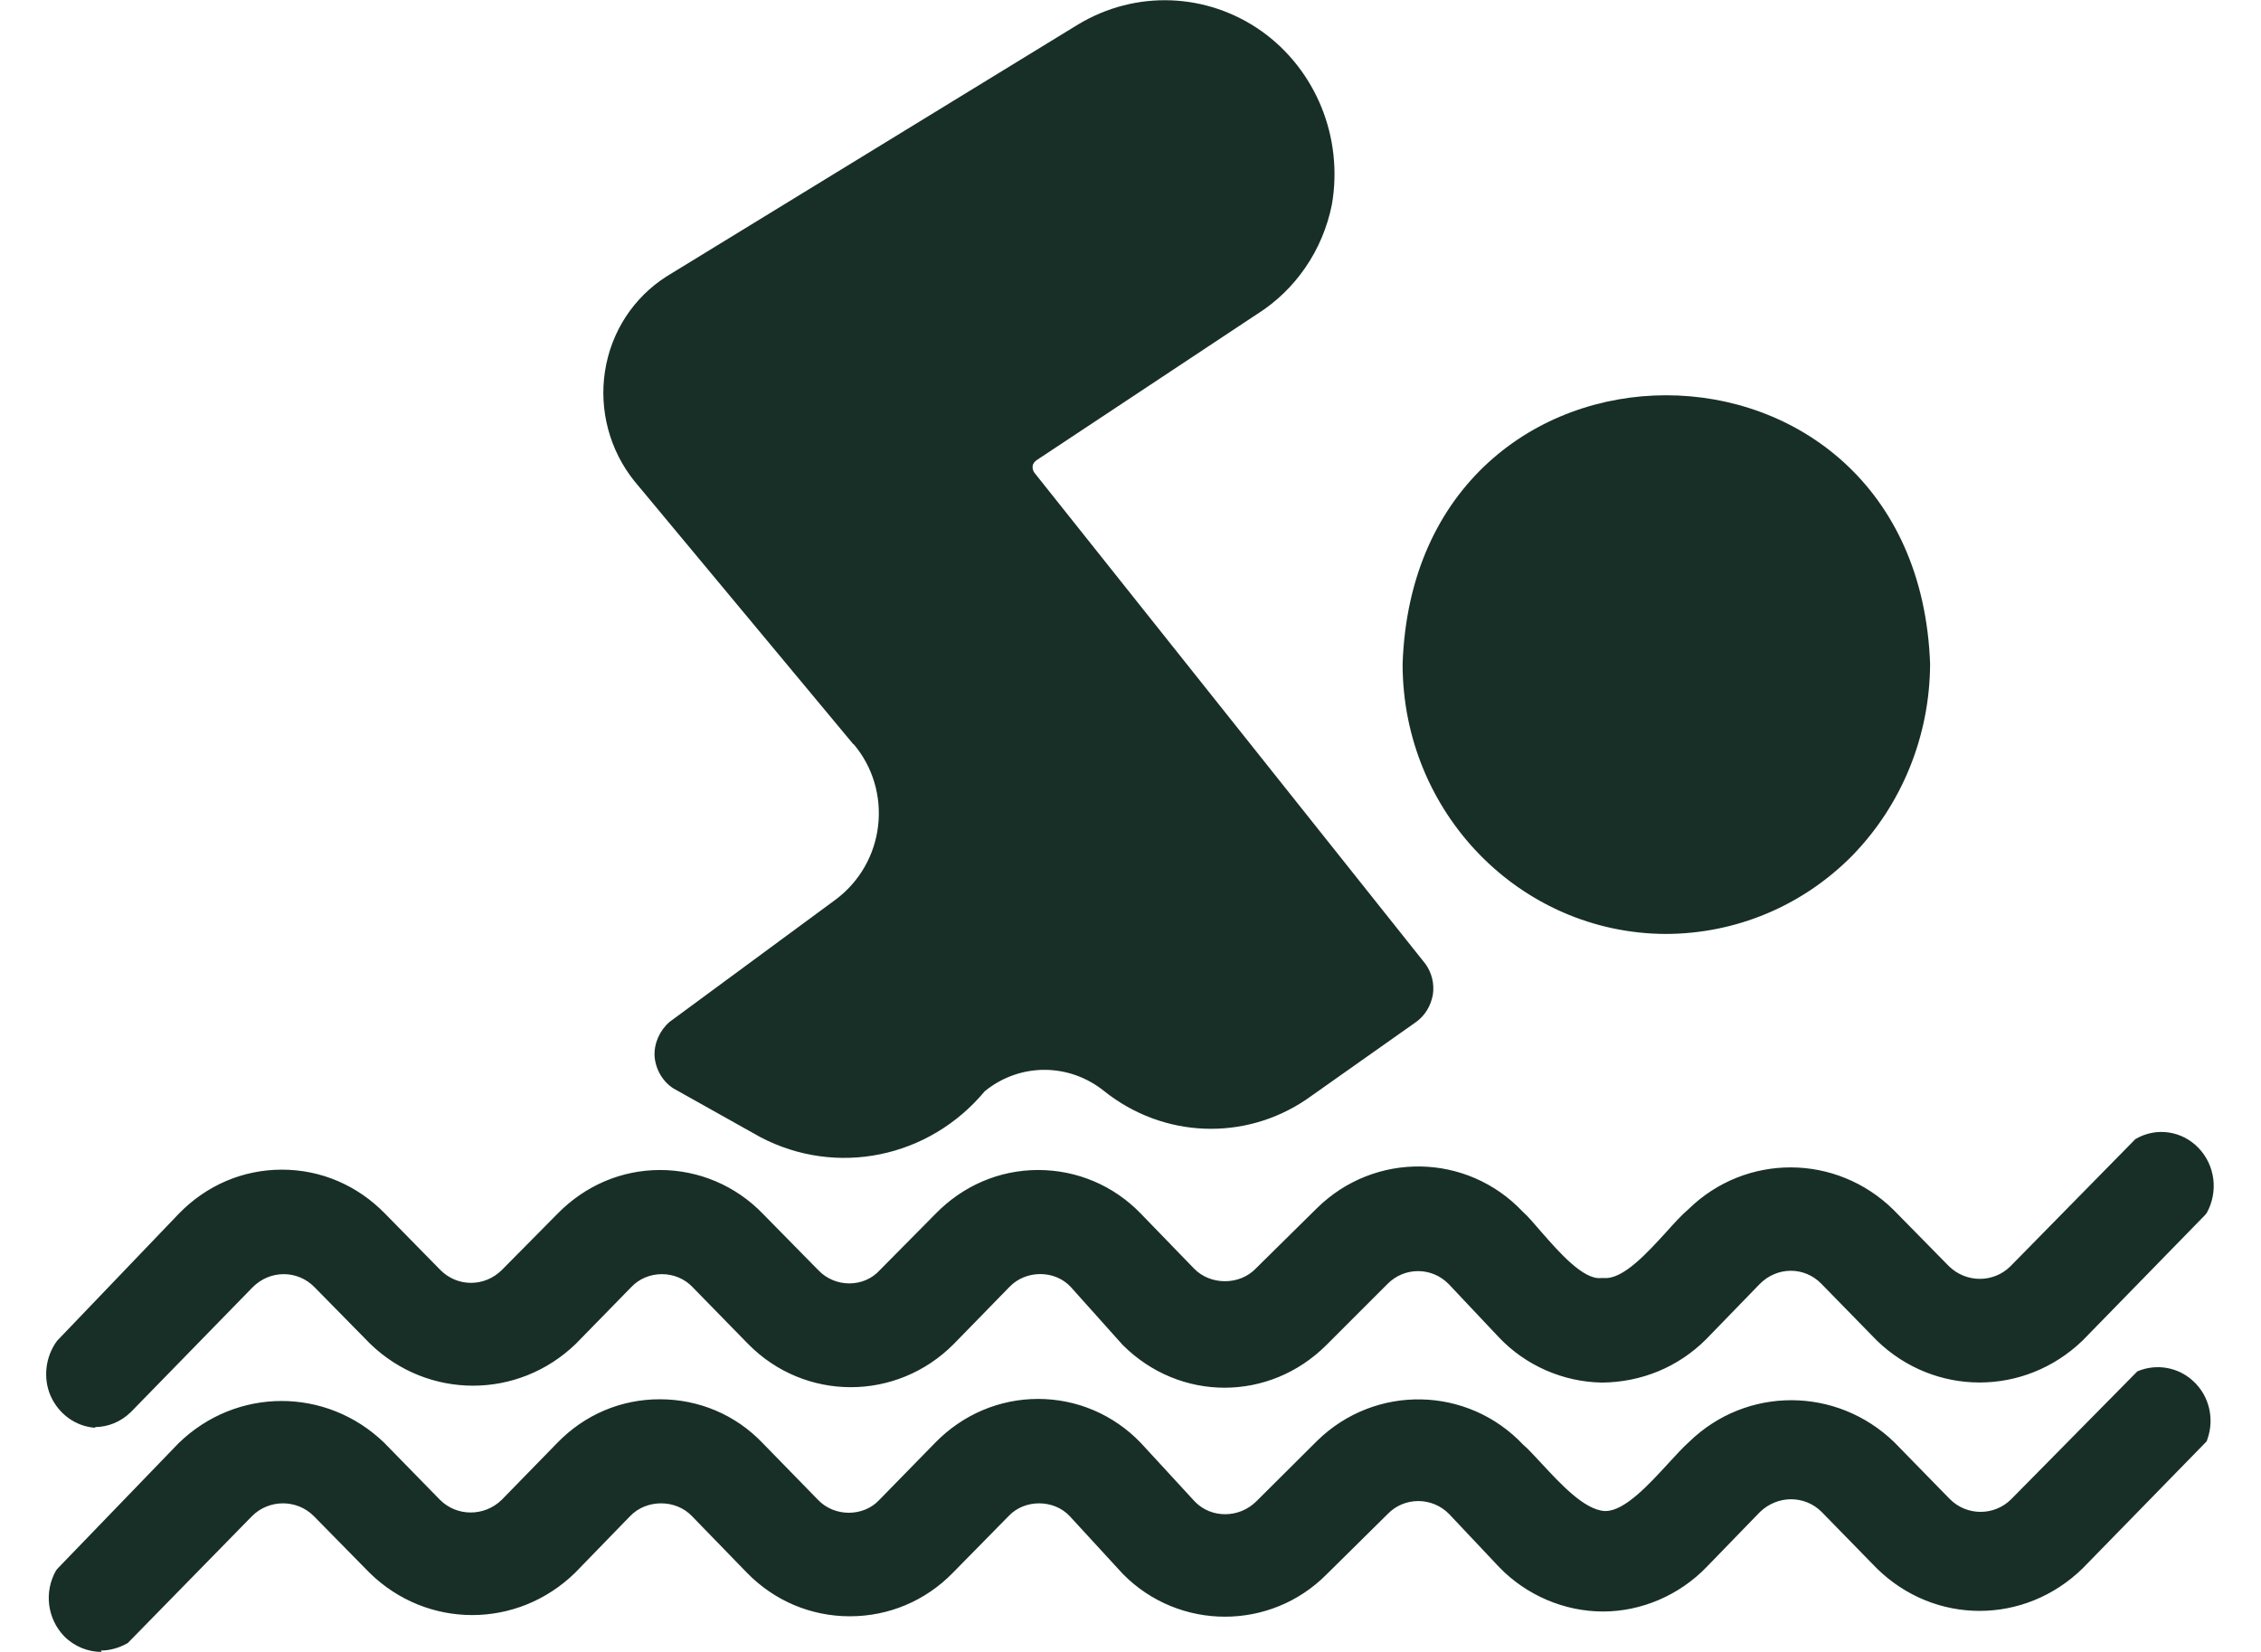
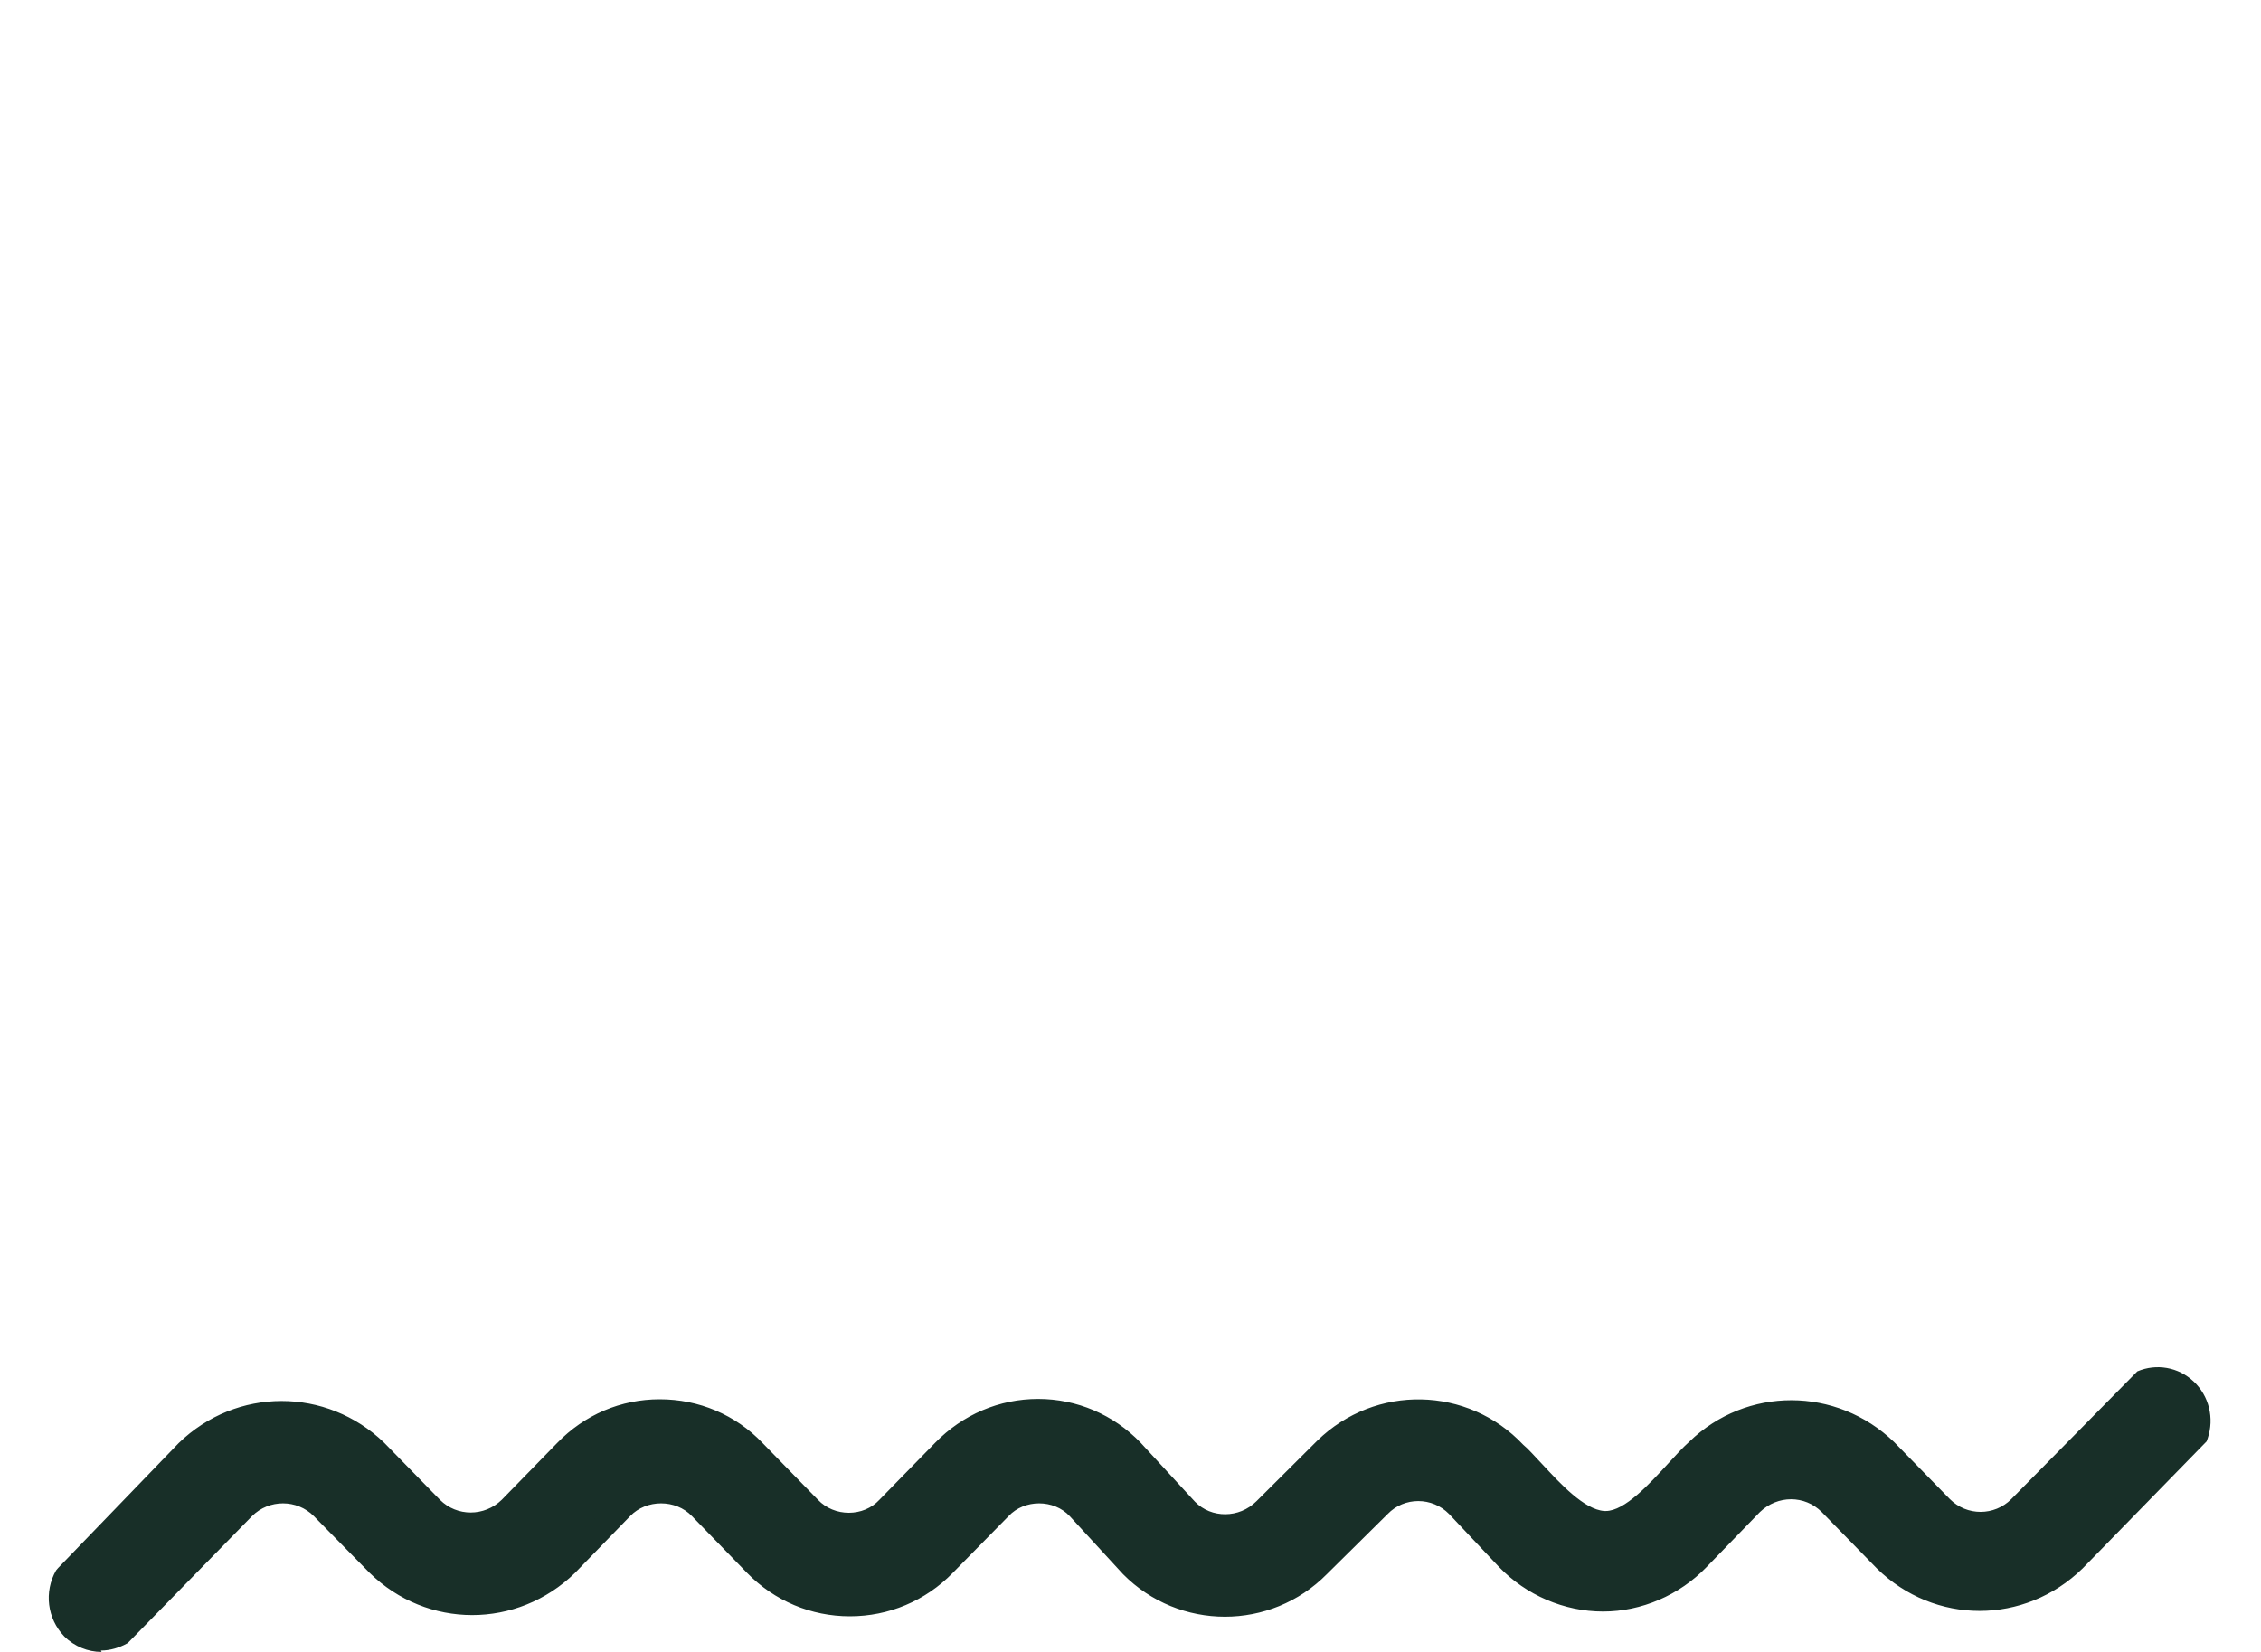
<svg xmlns="http://www.w3.org/2000/svg" width="26px" height="19px" viewBox="0 0 25 19" version="1.1">
  <g id="surface1">
-     <path style=" stroke:none;fill-rule:nonzero;fill:rgb(9.412%,18.431%,15.686%);fill-opacity:1;" d="M 9.316 8.559 C 9.535 8.816 9.637 9.156 9.598 9.496 C 9.559 9.836 9.383 10.141 9.113 10.344 L 7.199 11.754 C 7.086 11.852 7.02 12 7.027 12.148 C 7.039 12.301 7.121 12.441 7.246 12.52 L 8.242 13.078 C 9.117 13.539 10.184 13.32 10.824 12.551 C 11.227 12.223 11.793 12.223 12.199 12.551 C 12.875 13.09 13.809 13.129 14.523 12.645 L 15.785 11.754 C 15.887 11.68 15.953 11.57 15.977 11.441 C 15.996 11.316 15.965 11.188 15.891 11.086 L 11.398 5.441 C 11.379 5.418 11.371 5.387 11.375 5.359 C 11.379 5.328 11.402 5.305 11.426 5.289 L 13.949 3.617 C 14.398 3.336 14.711 2.879 14.816 2.352 C 14.949 1.582 14.633 0.805 14.008 0.359 C 13.379 -0.086 12.559 -0.117 11.898 0.281 L 7.164 3.18 C 6.785 3.422 6.527 3.816 6.457 4.27 C 6.387 4.719 6.512 5.18 6.793 5.531 L 9.312 8.559 Z M 9.316 8.559 " />
-     <path style=" stroke:none;fill-rule:nonzero;fill:rgb(9.412%,18.431%,15.686%);fill-opacity:1;" d="M 18.648 10.742 C 19.457 10.742 20.227 10.422 20.801 9.84 C 21.371 9.254 21.691 8.465 21.695 7.637 C 21.547 3.516 15.77 3.516 15.629 7.637 C 15.629 9.348 16.98 10.734 18.652 10.742 Z M 18.648 10.742 " />
-     <path style=" stroke:none;fill-rule:nonzero;fill:rgb(9.412%,18.431%,15.686%);fill-opacity:1;" d="M 0.602 16.27 C 0.719 16.27 0.836 16.223 0.922 16.141 L 2.324 14.699 C 2.578 14.445 2.984 14.445 3.238 14.699 L 3.875 15.352 C 4.48 15.941 5.426 15.941 6.035 15.352 L 6.668 14.699 C 6.789 14.574 6.957 14.504 7.125 14.504 C 7.297 14.504 7.465 14.574 7.582 14.699 L 8.219 15.352 C 8.816 15.961 9.777 15.961 10.379 15.352 L 11.016 14.699 C 11.133 14.57 11.297 14.504 11.473 14.504 C 11.645 14.504 11.809 14.574 11.93 14.699 L 12.523 15.363 C 13.117 15.957 14.066 15.957 14.664 15.363 L 15.363 14.668 C 15.613 14.41 16.027 14.41 16.277 14.668 L 16.852 15.273 C 17.133 15.574 17.523 15.746 17.938 15.754 C 18.344 15.758 18.738 15.594 19.031 15.301 L 19.648 14.66 C 19.906 14.41 20.309 14.41 20.566 14.66 L 21.199 15.312 C 21.805 15.902 22.75 15.902 23.359 15.312 L 24.762 13.875 C 24.863 13.691 24.832 13.461 24.691 13.309 C 24.543 13.16 24.316 13.129 24.137 13.23 L 22.734 14.672 C 22.48 14.926 22.074 14.926 21.82 14.672 L 21.184 14.02 C 20.578 13.43 19.629 13.43 19.023 14.02 C 18.758 14.246 18.336 14.883 17.941 14.848 C 17.566 14.891 17.156 14.262 16.914 14.039 C 16.328 13.418 15.363 13.402 14.754 14.004 L 14.055 14.695 C 13.934 14.82 13.766 14.891 13.598 14.891 C 13.426 14.891 13.258 14.82 13.137 14.695 L 12.527 14.066 C 12.242 13.77 11.852 13.609 11.449 13.609 C 11.043 13.609 10.656 13.773 10.367 14.066 L 9.73 14.715 C 9.609 14.844 9.445 14.914 9.273 14.914 C 9.102 14.914 8.938 14.844 8.816 14.715 L 8.18 14.066 C 7.891 13.77 7.504 13.609 7.102 13.609 C 6.695 13.609 6.309 13.773 6.02 14.066 L 5.383 14.715 C 5.129 14.973 4.719 14.973 4.469 14.715 L 3.832 14.066 C 3.543 13.77 3.156 13.609 2.75 13.609 C 2.348 13.609 1.957 13.773 1.672 14.066 L 0.285 15.52 C 0.18 15.656 0.156 15.84 0.227 15.996 C 0.297 16.156 0.445 16.262 0.613 16.273 Z M 0.602 16.27 " />
-     <path style=" stroke:none;fill-rule:nonzero;fill:rgb(9.412%,18.431%,15.686%);fill-opacity:1;" d="M 0.602 16.422 L 0.594 16.422 C 0.371 16.406 0.176 16.266 0.082 16.055 C -0.008 15.848 0.023 15.602 0.156 15.422 L 1.559 13.957 C 1.875 13.633 2.293 13.453 2.742 13.453 C 3.191 13.453 3.609 13.633 3.926 13.957 L 4.562 14.605 C 4.758 14.805 5.074 14.805 5.273 14.605 L 5.91 13.961 C 6.227 13.637 6.645 13.457 7.09 13.457 C 7.535 13.457 7.961 13.637 8.273 13.961 L 8.91 14.609 C 9.102 14.812 9.434 14.812 9.617 14.609 L 10.258 13.961 C 10.574 13.637 10.992 13.457 11.438 13.457 C 11.887 13.457 12.309 13.637 12.621 13.961 L 13.23 14.59 C 13.418 14.785 13.754 14.785 13.941 14.59 L 14.645 13.895 C 15.309 13.242 16.371 13.258 17.012 13.938 C 17.07 13.988 17.145 14.078 17.23 14.176 C 17.422 14.395 17.711 14.727 17.914 14.699 L 17.93 14.699 C 17.93 14.699 17.945 14.699 17.945 14.699 C 18.164 14.719 18.445 14.406 18.656 14.176 C 18.75 14.07 18.84 13.973 18.918 13.906 C 19.574 13.266 20.613 13.266 21.273 13.914 L 21.91 14.562 C 22.109 14.758 22.426 14.758 22.621 14.562 L 24.055 13.102 C 24.293 12.961 24.59 13.004 24.781 13.203 C 24.973 13.402 25.012 13.707 24.875 13.953 L 24.852 13.98 L 23.449 15.418 C 22.781 16.062 21.746 16.062 21.082 15.418 L 20.445 14.766 C 20.25 14.566 19.938 14.566 19.738 14.766 L 19.121 15.402 C 18.797 15.727 18.371 15.898 17.922 15.902 C 17.477 15.895 17.043 15.707 16.734 15.379 L 16.16 14.77 C 15.965 14.57 15.648 14.57 15.453 14.77 L 14.754 15.469 C 14.098 16.125 13.066 16.125 12.41 15.469 L 11.812 14.801 C 11.629 14.605 11.297 14.605 11.109 14.801 L 10.469 15.457 C 9.812 16.121 8.754 16.121 8.102 15.457 L 7.465 14.805 C 7.277 14.605 6.945 14.605 6.758 14.805 L 6.121 15.457 C 5.457 16.098 4.422 16.098 3.758 15.457 L 3.117 14.805 C 2.922 14.605 2.605 14.605 2.406 14.805 L 1.004 16.242 C 0.887 16.355 0.742 16.414 0.586 16.414 Z M 2.742 13.754 C 2.371 13.754 2.027 13.898 1.766 14.168 L 0.379 15.617 C 0.32 15.699 0.305 15.824 0.352 15.93 C 0.398 16.039 0.496 16.109 0.609 16.121 C 0.684 16.121 0.762 16.086 0.82 16.031 L 2.219 14.594 C 2.531 14.285 3.031 14.285 3.344 14.594 L 3.984 15.25 C 4.527 15.777 5.391 15.777 5.938 15.25 L 6.566 14.602 C 6.863 14.293 7.395 14.293 7.688 14.602 L 8.324 15.254 C 8.859 15.801 9.738 15.801 10.273 15.254 L 10.91 14.602 C 11.203 14.293 11.746 14.293 12.039 14.602 L 12.629 15.266 C 13.168 15.801 14.02 15.801 14.562 15.262 L 15.258 14.566 C 15.566 14.25 16.074 14.25 16.383 14.566 L 16.957 15.172 C 17.215 15.445 17.57 15.602 17.938 15.605 C 18.301 15.605 18.664 15.465 18.926 15.195 L 19.547 14.555 C 19.863 14.242 20.355 14.242 20.672 14.555 L 21.305 15.211 C 21.852 15.738 22.711 15.738 23.258 15.211 L 24.645 13.789 C 24.703 13.664 24.68 13.52 24.586 13.418 C 24.492 13.324 24.348 13.297 24.227 13.359 L 22.84 14.781 C 22.527 15.094 22.027 15.09 21.715 14.781 L 21.078 14.133 C 20.531 13.598 19.672 13.598 19.125 14.133 C 19.051 14.195 18.969 14.285 18.879 14.383 C 18.621 14.672 18.293 15.027 17.941 15 C 17.594 15.027 17.277 14.668 17.02 14.375 C 16.945 14.289 16.875 14.207 16.816 14.152 C 16.277 13.586 15.402 13.574 14.855 14.109 L 14.152 14.805 C 13.859 15.105 13.328 15.109 13.031 14.805 L 12.418 14.176 C 12.156 13.906 11.812 13.758 11.445 13.758 C 11.078 13.758 10.73 13.906 10.469 14.176 L 9.832 14.824 C 9.539 15.129 8.996 15.133 8.703 14.824 L 8.07 14.176 C 7.809 13.91 7.465 13.762 7.094 13.762 C 6.723 13.762 6.379 13.91 6.117 14.176 L 5.48 14.828 C 5.168 15.141 4.668 15.137 4.355 14.828 L 3.719 14.176 C 3.457 13.91 3.113 13.762 2.742 13.762 Z M 2.742 13.754 " />
    <path style=" stroke:none;fill-rule:nonzero;fill:rgb(9.412%,18.431%,15.686%);fill-opacity:1;" d="M 24.148 15.918 L 22.746 17.355 C 22.488 17.609 22.082 17.609 21.828 17.355 L 21.191 16.703 C 20.586 16.113 19.641 16.113 19.031 16.703 C 18.766 16.938 18.348 17.562 17.949 17.535 C 17.555 17.508 17.168 16.941 16.922 16.727 C 16.336 16.105 15.371 16.086 14.766 16.684 L 14.062 17.379 C 13.809 17.633 13.398 17.633 13.148 17.379 L 12.527 16.703 C 12.242 16.406 11.852 16.242 11.449 16.242 C 11.043 16.242 10.656 16.41 10.367 16.703 L 9.73 17.355 C 9.609 17.48 9.445 17.555 9.273 17.555 C 9.102 17.555 8.938 17.484 8.816 17.355 L 8.18 16.703 C 7.891 16.406 7.504 16.242 7.102 16.242 C 6.695 16.242 6.309 16.41 6.02 16.703 L 5.383 17.355 C 5.129 17.609 4.719 17.609 4.469 17.355 L 3.832 16.703 C 3.223 16.113 2.277 16.113 1.672 16.703 L 0.285 18.141 C 0.18 18.324 0.203 18.559 0.355 18.711 C 0.504 18.863 0.734 18.891 0.91 18.785 L 2.312 17.344 C 2.57 17.09 2.977 17.09 3.23 17.344 L 3.867 17.996 C 4.469 18.586 5.422 18.586 6.027 17.996 L 6.66 17.344 C 6.781 17.219 6.945 17.148 7.117 17.148 C 7.289 17.148 7.453 17.219 7.574 17.344 L 8.207 17.996 C 8.496 18.289 8.883 18.453 9.289 18.453 C 9.695 18.453 10.082 18.285 10.367 17.996 L 11.004 17.344 C 11.125 17.215 11.289 17.148 11.461 17.148 C 11.637 17.148 11.801 17.219 11.922 17.344 L 12.531 18.008 C 13.125 18.602 14.078 18.602 14.672 18.008 L 15.371 17.316 C 15.625 17.055 16.035 17.055 16.285 17.316 L 16.859 17.922 C 17.145 18.223 17.539 18.391 17.949 18.391 C 18.355 18.391 18.75 18.223 19.035 17.922 L 19.656 17.289 C 19.91 17.035 20.316 17.035 20.57 17.289 L 21.203 17.938 C 21.809 18.527 22.758 18.527 23.363 17.938 L 24.766 16.5 C 24.824 16.324 24.777 16.129 24.645 16.004 C 24.512 15.879 24.316 15.844 24.148 15.918 Z M 24.148 15.918 " />
    <path style=" stroke:none;fill-rule:nonzero;fill:rgb(9.412%,18.431%,15.686%);fill-opacity:1;" d="M 0.668 19 C 0.512 19 0.355 18.938 0.238 18.82 C 0.043 18.617 0.004 18.309 0.145 18.062 L 0.168 18.035 L 1.555 16.598 C 2.219 15.953 3.254 15.953 3.918 16.594 L 4.559 17.25 C 4.754 17.445 5.07 17.445 5.27 17.25 L 5.906 16.598 C 6.223 16.27 6.641 16.094 7.086 16.094 C 7.535 16.094 7.957 16.27 8.27 16.598 L 8.906 17.25 C 9.094 17.449 9.43 17.449 9.613 17.25 L 10.254 16.594 C 10.57 16.27 10.992 16.09 11.438 16.09 C 11.883 16.09 12.305 16.27 12.617 16.594 L 13.242 17.273 C 13.43 17.465 13.75 17.465 13.949 17.266 L 14.648 16.57 C 15.316 15.918 16.379 15.941 17.016 16.617 C 17.074 16.664 17.148 16.75 17.234 16.84 C 17.438 17.059 17.715 17.363 17.949 17.379 C 17.957 17.379 17.961 17.379 17.965 17.379 C 18.184 17.379 18.469 17.066 18.68 16.836 C 18.77 16.738 18.855 16.645 18.926 16.582 C 19.582 15.945 20.617 15.945 21.281 16.586 L 21.922 17.242 C 22.117 17.438 22.434 17.438 22.629 17.242 L 24.078 15.773 C 24.297 15.68 24.551 15.723 24.727 15.891 C 24.902 16.055 24.965 16.312 24.887 16.543 L 24.875 16.578 L 23.449 18.039 C 22.781 18.691 21.746 18.691 21.082 18.039 L 20.449 17.391 C 20.254 17.195 19.941 17.195 19.738 17.391 L 19.125 18.023 C 18.812 18.348 18.375 18.535 17.934 18.535 C 17.488 18.535 17.051 18.348 16.738 18.023 L 16.164 17.414 C 15.969 17.215 15.648 17.215 15.457 17.414 L 14.758 18.105 C 14.113 18.758 13.059 18.758 12.414 18.105 L 11.801 17.438 C 11.617 17.242 11.281 17.242 11.098 17.438 L 10.457 18.09 C 10.141 18.414 9.719 18.59 9.273 18.59 C 8.828 18.59 8.406 18.414 8.09 18.09 L 7.457 17.438 C 7.27 17.242 6.934 17.242 6.746 17.438 L 6.113 18.09 C 5.449 18.738 4.41 18.738 3.75 18.09 L 3.109 17.438 C 2.914 17.242 2.594 17.242 2.398 17.438 L 0.969 18.898 C 0.871 18.953 0.766 18.984 0.66 18.984 Z M 0.391 18.234 C 0.332 18.355 0.352 18.508 0.449 18.609 C 0.543 18.707 0.691 18.73 0.812 18.668 L 2.199 17.242 C 2.512 16.934 3.012 16.934 3.324 17.242 L 3.961 17.895 C 4.504 18.43 5.367 18.43 5.914 17.895 L 6.547 17.246 C 6.84 16.938 7.371 16.938 7.668 17.246 L 8.301 17.895 C 8.562 18.16 8.906 18.309 9.277 18.309 C 9.648 18.309 9.992 18.16 10.254 17.895 L 10.891 17.242 C 11.18 16.938 11.723 16.934 12.016 17.242 L 12.629 17.906 C 13.156 18.438 14.023 18.441 14.559 17.906 L 15.258 17.211 C 15.566 16.898 16.07 16.898 16.379 17.211 L 16.957 17.82 C 17.215 18.09 17.57 18.242 17.938 18.242 C 18.305 18.242 18.664 18.09 18.926 17.82 L 19.543 17.188 C 19.859 16.871 20.352 16.871 20.668 17.188 L 21.301 17.836 C 21.848 18.371 22.707 18.371 23.254 17.836 L 24.629 16.426 C 24.656 16.316 24.621 16.199 24.539 16.121 C 24.453 16.043 24.336 16.016 24.227 16.051 L 22.844 17.469 C 22.535 17.781 22.031 17.781 21.719 17.469 L 21.082 16.812 C 20.535 16.285 19.676 16.285 19.125 16.812 C 19.055 16.875 18.98 16.961 18.898 17.051 C 18.633 17.344 18.297 17.711 17.938 17.684 C 17.586 17.66 17.277 17.32 17.027 17.051 C 16.949 16.969 16.883 16.891 16.82 16.84 C 16.285 16.27 15.406 16.254 14.859 16.793 L 14.156 17.488 C 13.848 17.797 13.344 17.797 13.035 17.488 L 12.414 16.805 C 12.156 16.539 11.809 16.391 11.441 16.391 C 11.074 16.391 10.727 16.539 10.465 16.809 L 9.828 17.461 C 9.535 17.77 9 17.773 8.703 17.461 L 8.066 16.809 C 7.805 16.539 7.457 16.391 7.086 16.391 C 6.719 16.391 6.371 16.539 6.109 16.809 L 5.473 17.461 C 5.164 17.773 4.66 17.773 4.352 17.461 L 3.711 16.805 C 3.164 16.277 2.305 16.277 1.758 16.805 L 0.387 18.223 Z M 0.391 18.234 " />
  </g>
</svg>